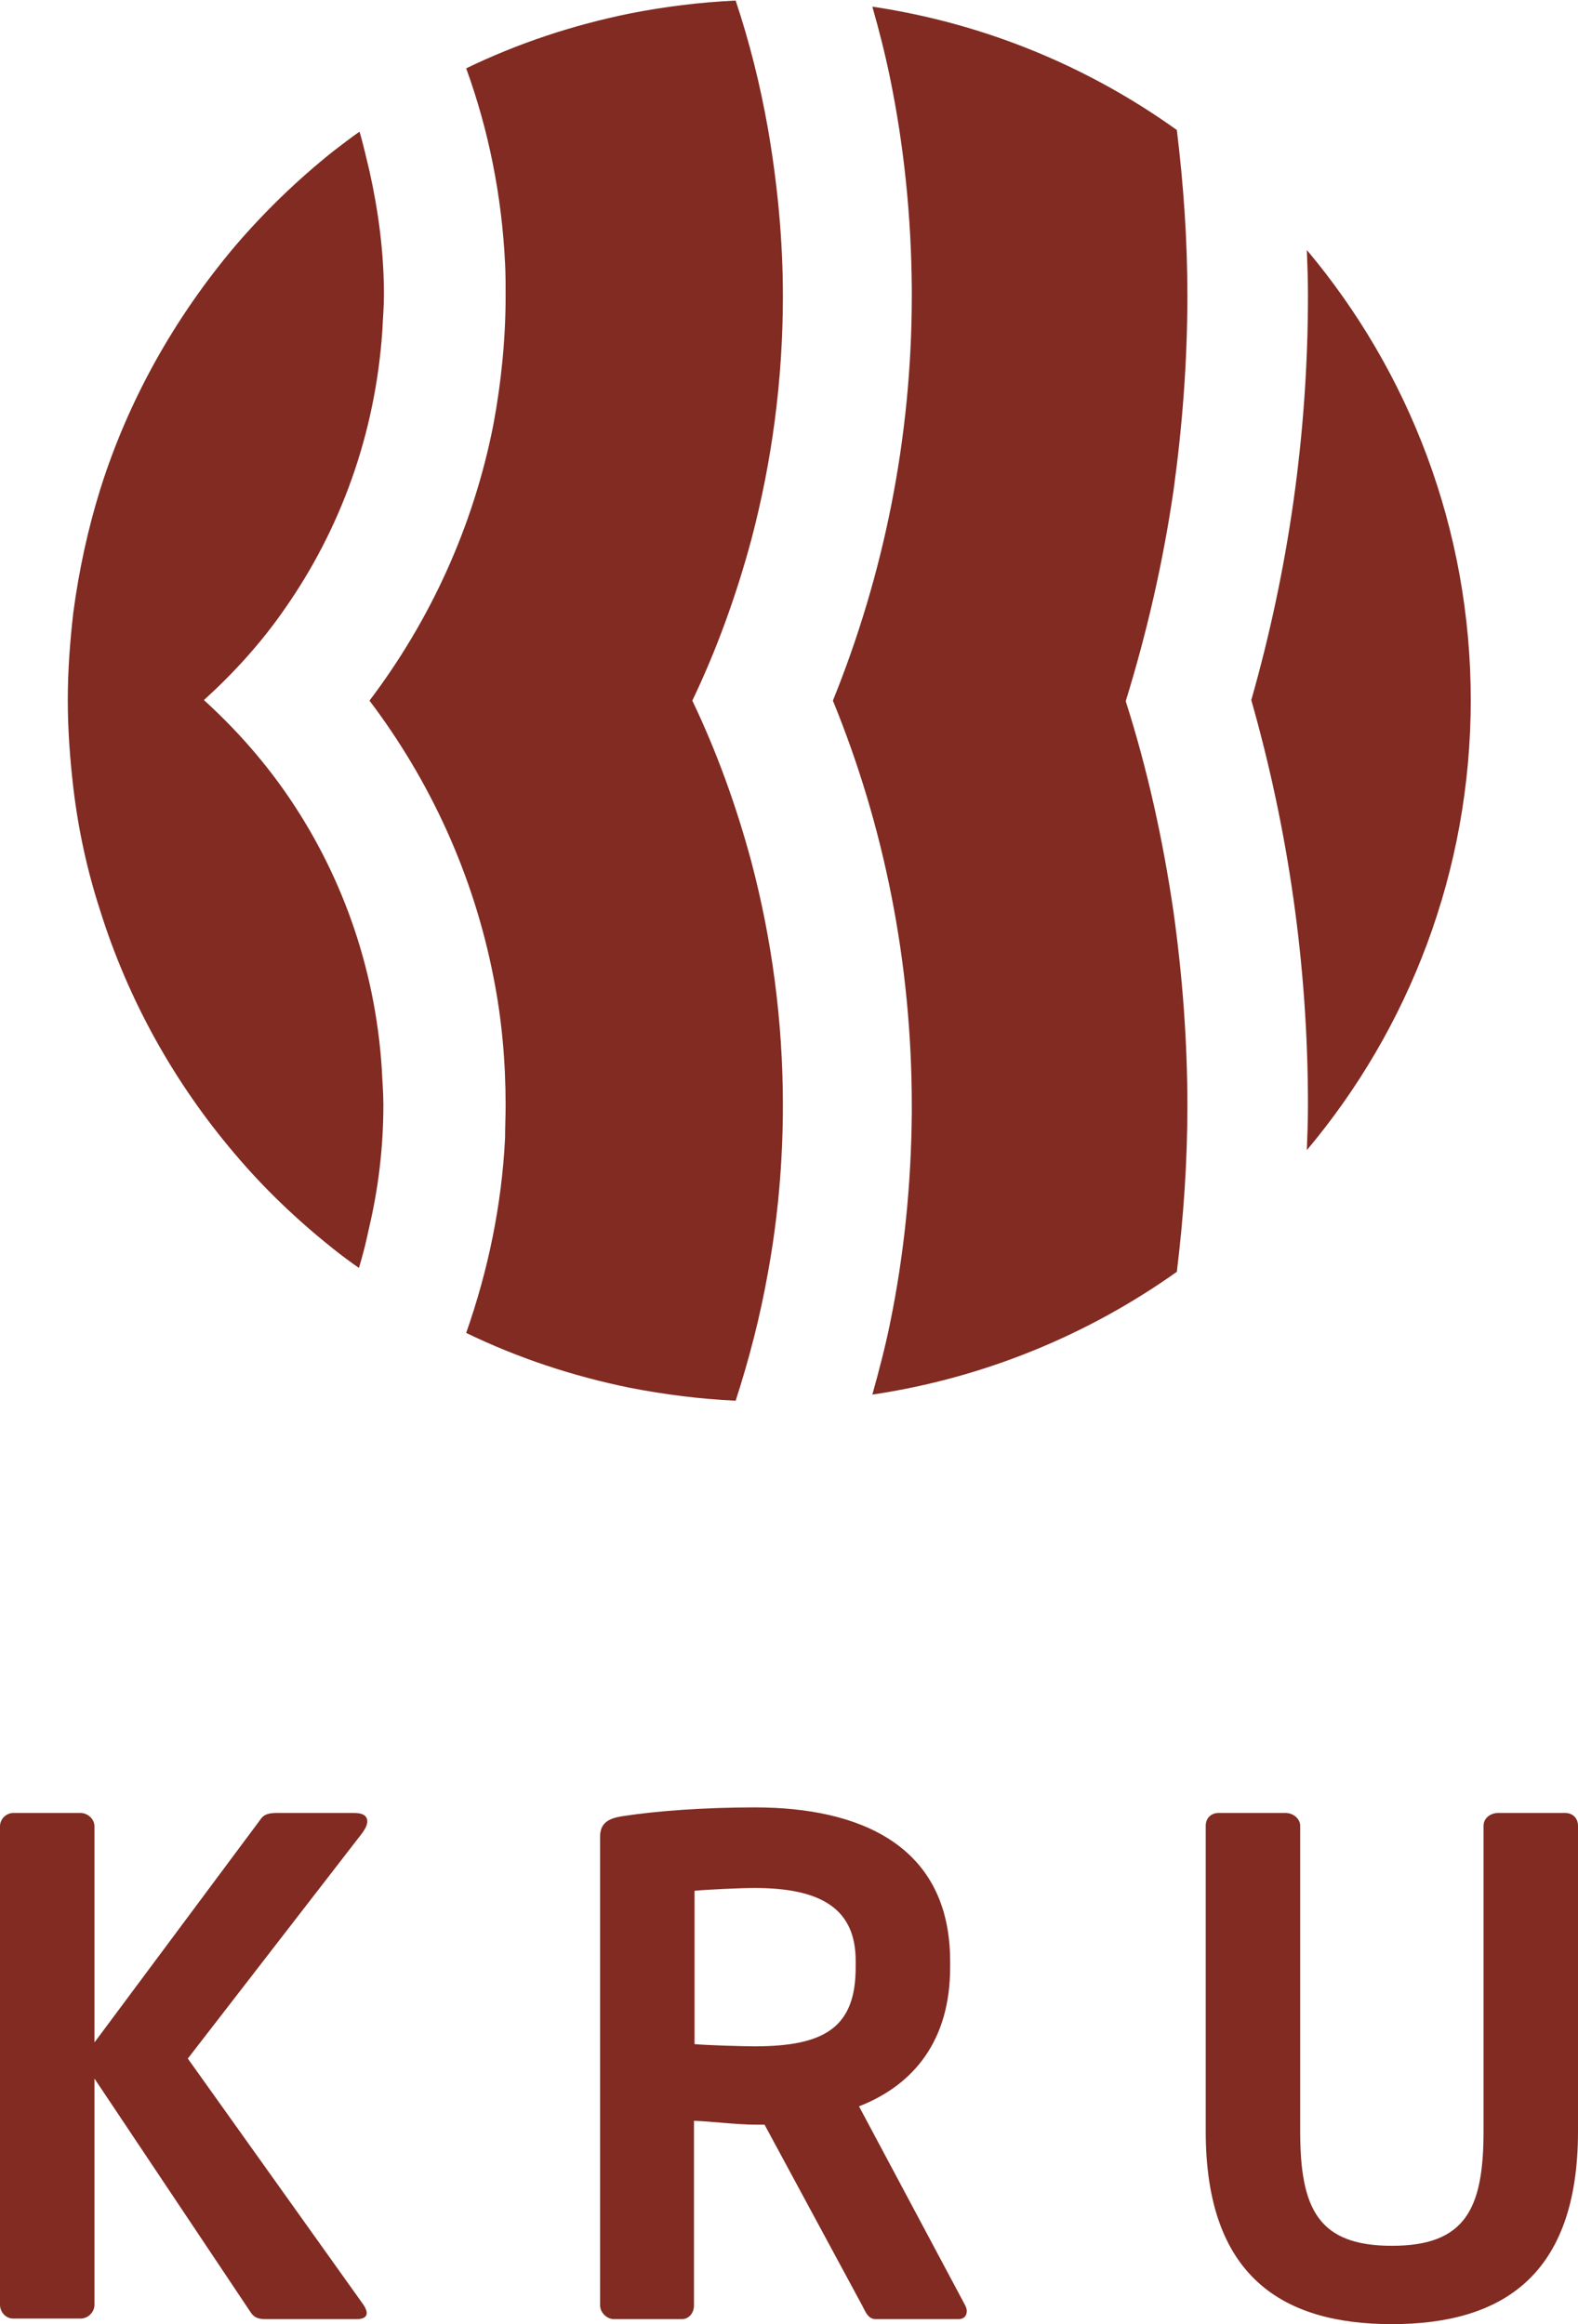
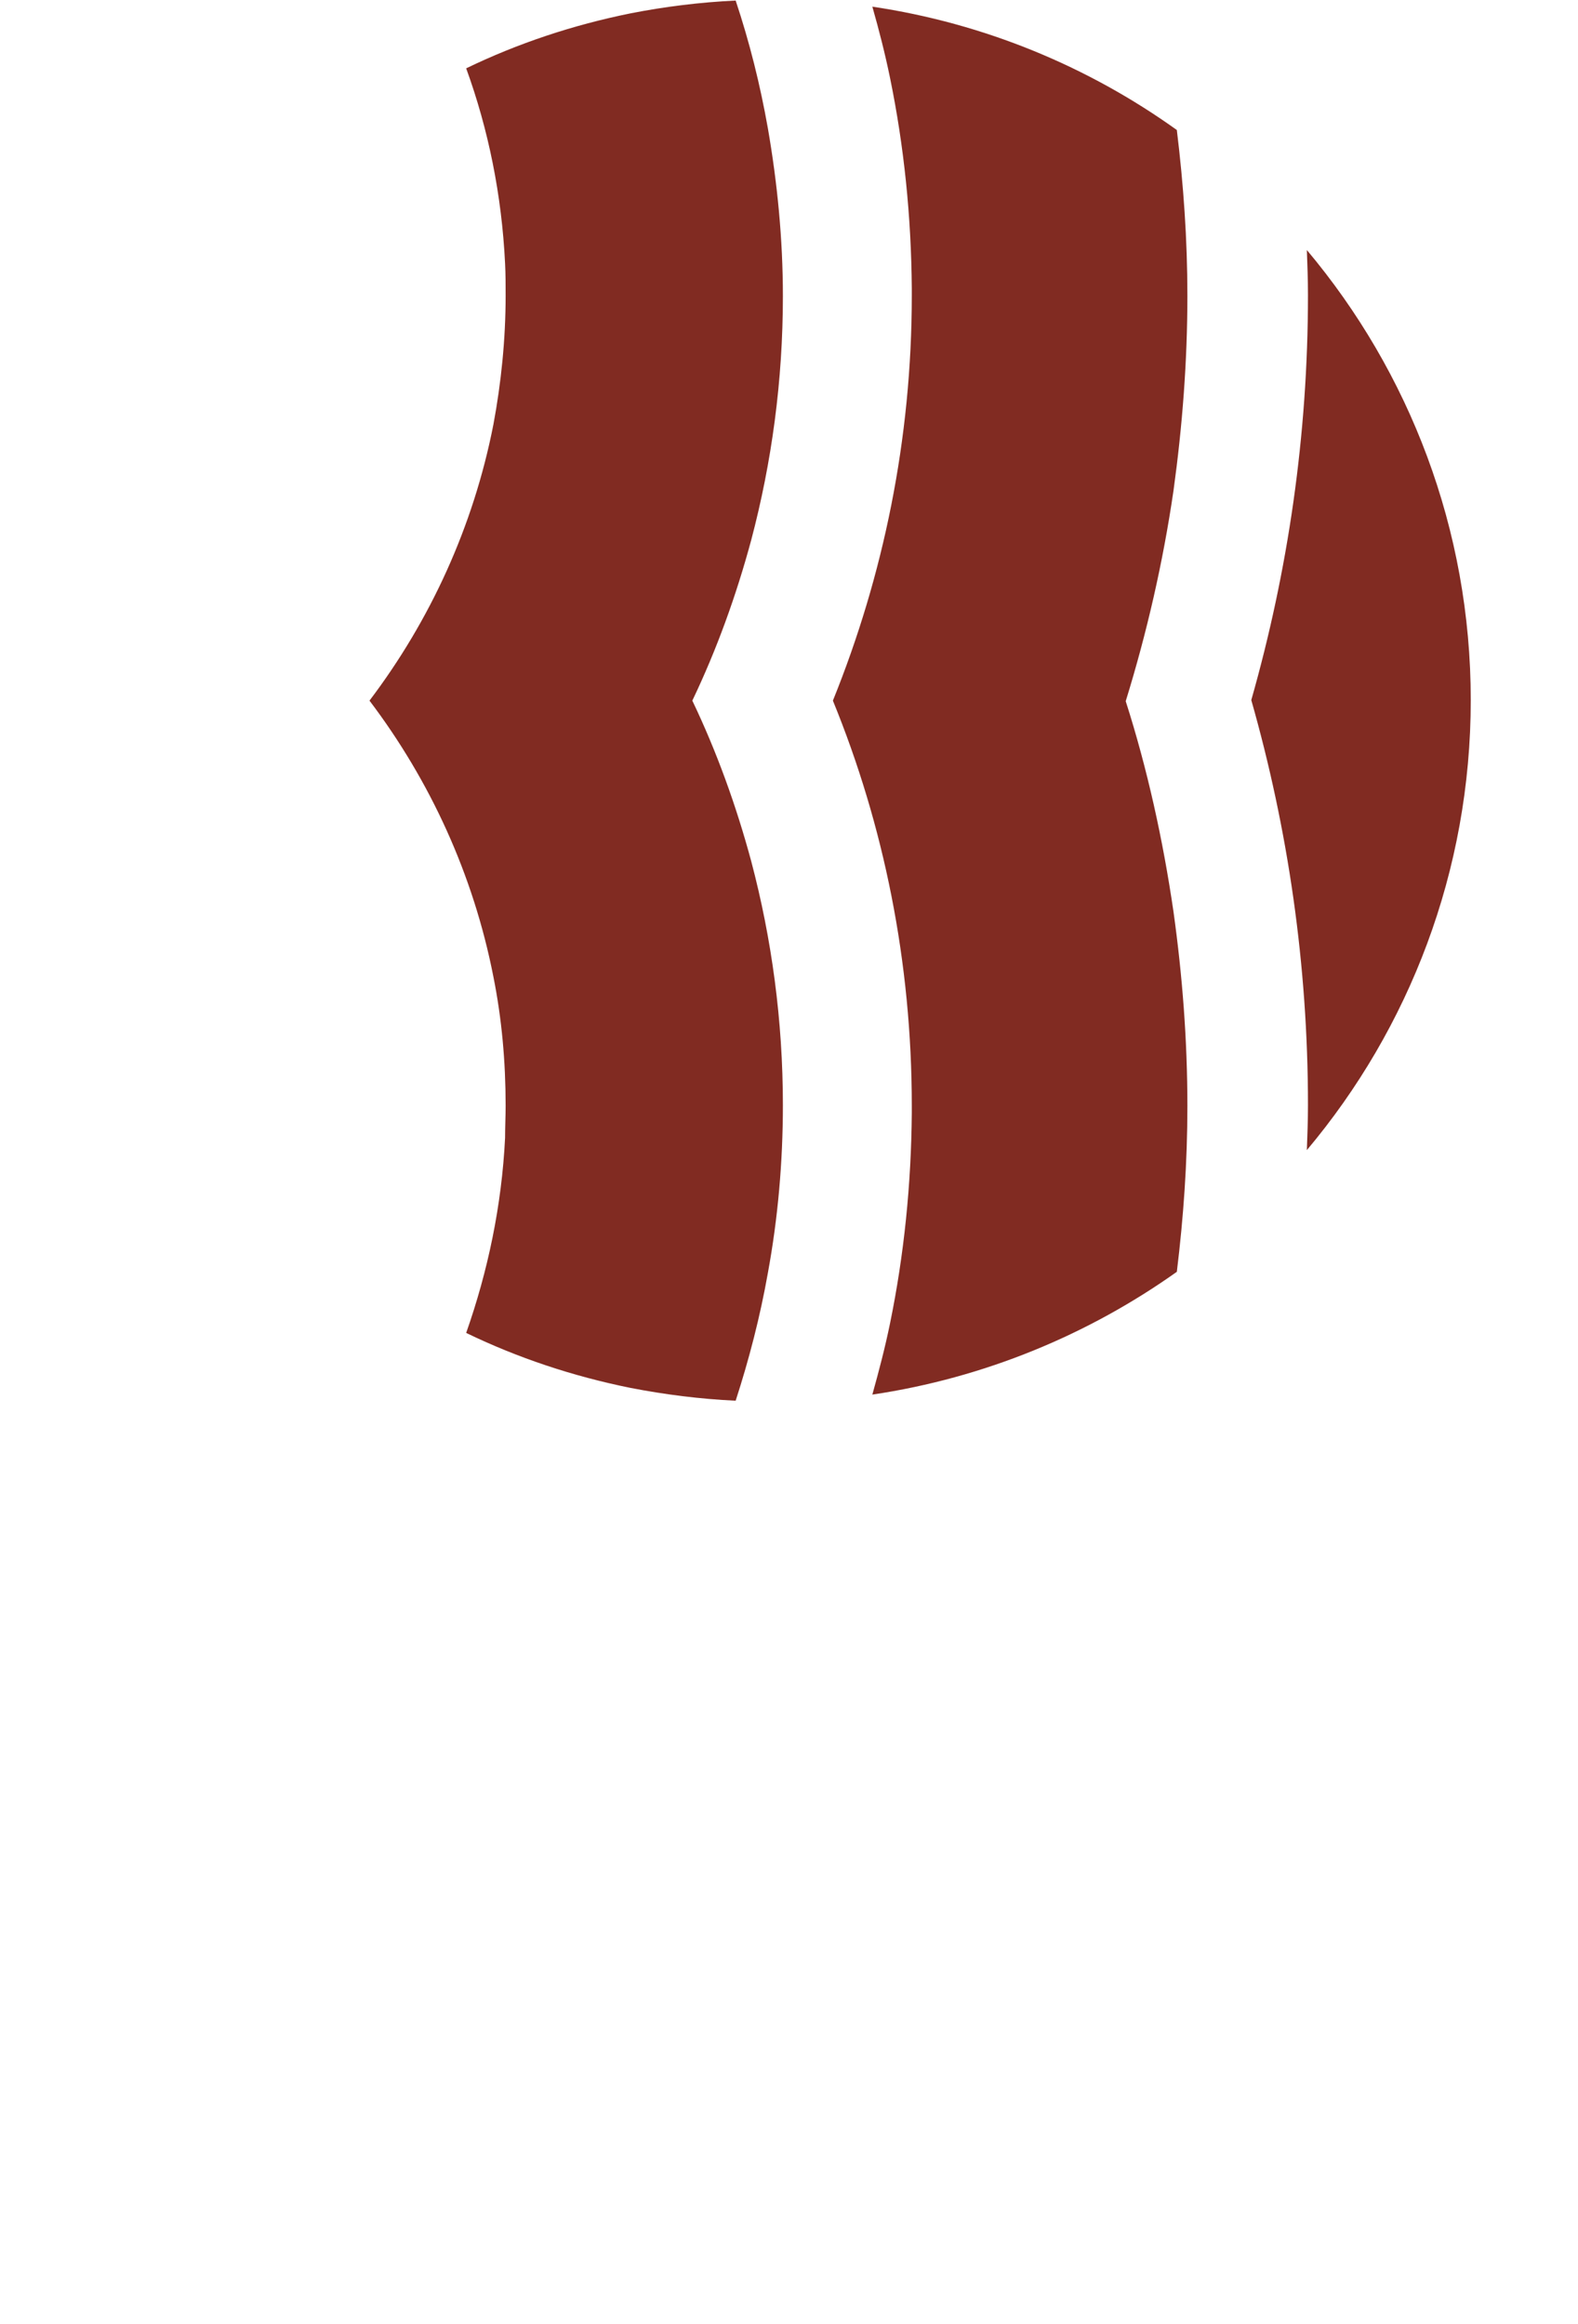
<svg xmlns="http://www.w3.org/2000/svg" id="Layer_1" viewBox="0 0 284 418.3">
  <style>.st0{fill:none;} .st1{fill:#812B22;}</style>
  <path class="st0" d="M135.8 339.9c-2.6 0-8.8.2-10.8.5V368c2 .1 8.7.4 10.8.4 12.6 0 18.2-3.4 18.2-14.2V353c0-9.2-6-13.1-18.2-13.1z" />
  <path class="st1" d="M235.4 198.9c0 2.7-.1 5.4-.2 8.1 18.4-21.9 29.5-50.2 29.5-81 0-30.8-11.1-59.1-29.5-81 .1 2.7.2 5.4.2 8.1 0 25.3-3.6 49.7-10.2 72.9 6.6 23.2 10.2 47.6 10.2 72.9zM213.7 53.2c0-10.1-.7-20-1.9-29.8C195.9 12 177.2 4.2 157 1.2c1.2 4.2 2.3 8.5 3.2 12.9 2.5 12.2 3.8 24.8 3.9 37.8v1.3c0 25.8-5.1 50.4-14.2 72.9 9.2 22.5 14.2 47.1 14.2 72.9v1.3c-.1 12.9-1.4 25.6-3.9 37.8-.9 4.4-2 8.6-3.2 12.9 20.2-3 38.9-10.8 54.8-22.1 1.2-9.8 1.9-19.7 1.9-29.8 0-11.9-.9-23.5-2.5-35-1.9-13-4.7-25.7-8.6-37.9 3.8-12.3 6.7-24.9 8.6-37.9 1.6-11.6 2.5-23.3 2.5-35.1zM83.9 239.9c9.3 4.5 19.2 7.8 29.6 9.9 6.2 1.2 12.5 2 18.9 2.3 2.4-7.4 4.4-15.1 5.8-23 1.8-9.8 2.7-19.9 2.7-30.2 0-15.2-2-29.9-5.7-43.9-2.7-10-6.2-19.7-10.6-28.9 4.4-9.2 7.9-18.9 10.6-28.9 3.7-14 5.7-28.7 5.7-43.9 0-10.3-1-20.4-2.7-30.2-1.4-7.9-3.3-15.5-5.8-23-6.4.3-12.8 1.1-18.9 2.3-10.4 2.1-20.3 5.4-29.6 9.9 4 11 6.4 22.8 7 35.1.1 1.9.1 3.9.1 5.8 0 7.9-.8 15.7-2.2 23.2-3.6 18.4-11.4 35.3-22.3 49.7 10.9 14.4 18.7 31.3 22.3 49.7C90.3 183.3 91 191 91 199c0 1.9-.1 3.9-.1 5.8-.6 12.2-3.1 24-7 35.1z" />
-   <path class="st1" d="M51.3 142.5c-4.2-6-9.1-11.5-14.6-16.5 5.4-4.9 10.4-10.4 14.6-16.5 10-14.3 16.2-31.3 17.5-49.8.1-2.2.3-4.4.3-6.6 0-7.7-1-15.1-2.6-22.3-.6-2.4-1.1-4.8-1.8-7.1-1.6 1.1-3.1 2.3-4.7 3.5-6.4 5.1-12.4 10.9-17.7 17.1C31.5 57.1 23.1 71.9 18 88.2c-2.2 7.1-3.8 14.5-4.8 22-.6 5.2-1 10.5-1 15.8 0 5.4.4 10.6 1 15.8.9 7.6 2.5 14.9 4.8 22 5.1 16.3 13.4 31.1 24.2 43.8 5.3 6.3 11.3 12 17.7 17.1 1.5 1.2 3.1 2.4 4.7 3.5.7-2.3 1.3-4.7 1.8-7.1 1.7-7.2 2.6-14.6 2.6-22.3 0-2.2-.2-4.4-.3-6.6-1.2-18.3-7.4-35.4-17.4-49.7zM66.1 327.8c0-.9-.7-1.5-2.3-1.5h-14c-1.3 0-2.2.2-2.8 1l-30 40.3v-38.9c0-1.3-1.2-2.4-2.5-2.4H2.4c-1.3 0-2.4 1.1-2.4 2.4v86.1c0 1.3 1 2.5 2.4 2.5h12.1c1.3 0 2.5-1.1 2.5-2.5v-40.7L45 416c.6 1 1.3 1.4 2.8 1.4h16.4c1.2 0 1.8-.4 1.8-1.1 0-.4-.2-.9-.6-1.5l-31.6-44.3 31.4-40.6c.5-.7.9-1.4.9-2.1zM154.6 379.1c10-3.9 16.4-12 16.4-25V353c0-20.9-16.3-27.7-35.1-27.7-8.9 0-17.6.6-24 1.6-2.4.4-3.9 1.2-3.9 3.7v84.3c0 1.3 1.2 2.5 2.5 2.5h12.2c1.3 0 2.2-1.1 2.2-2.5v-33.2c3 .1 7.8.7 11 .7h1.7l17.6 32.6c.6 1.2 1.1 2.4 2.4 2.4h14.9c1 0 1.5-.6 1.5-1.5 0-.2-.1-.6-.3-1l-19.1-35.8zm-.6-25c0 10.8-5.6 14.2-18.2 14.2-2.1 0-8.8-.2-10.8-.4v-27.6c2-.2 8.2-.5 10.8-.5 12.2 0 18.2 3.9 18.2 13.1v1.2zM281.7 326.3h-12.1c-1.3 0-2.6.9-2.6 2.3v55c0 14-3.3 20.6-16.5 20.6s-16.5-6.6-16.5-20.6v-55c0-1.3-1.3-2.3-2.6-2.3h-12.1c-1.3 0-2.3.9-2.3 2.3v55c0 26.1 13.8 34.7 33.5 34.7s33.5-8.6 33.5-34.7v-55c0-1.3-.9-2.3-2.3-2.3z" />
</svg>